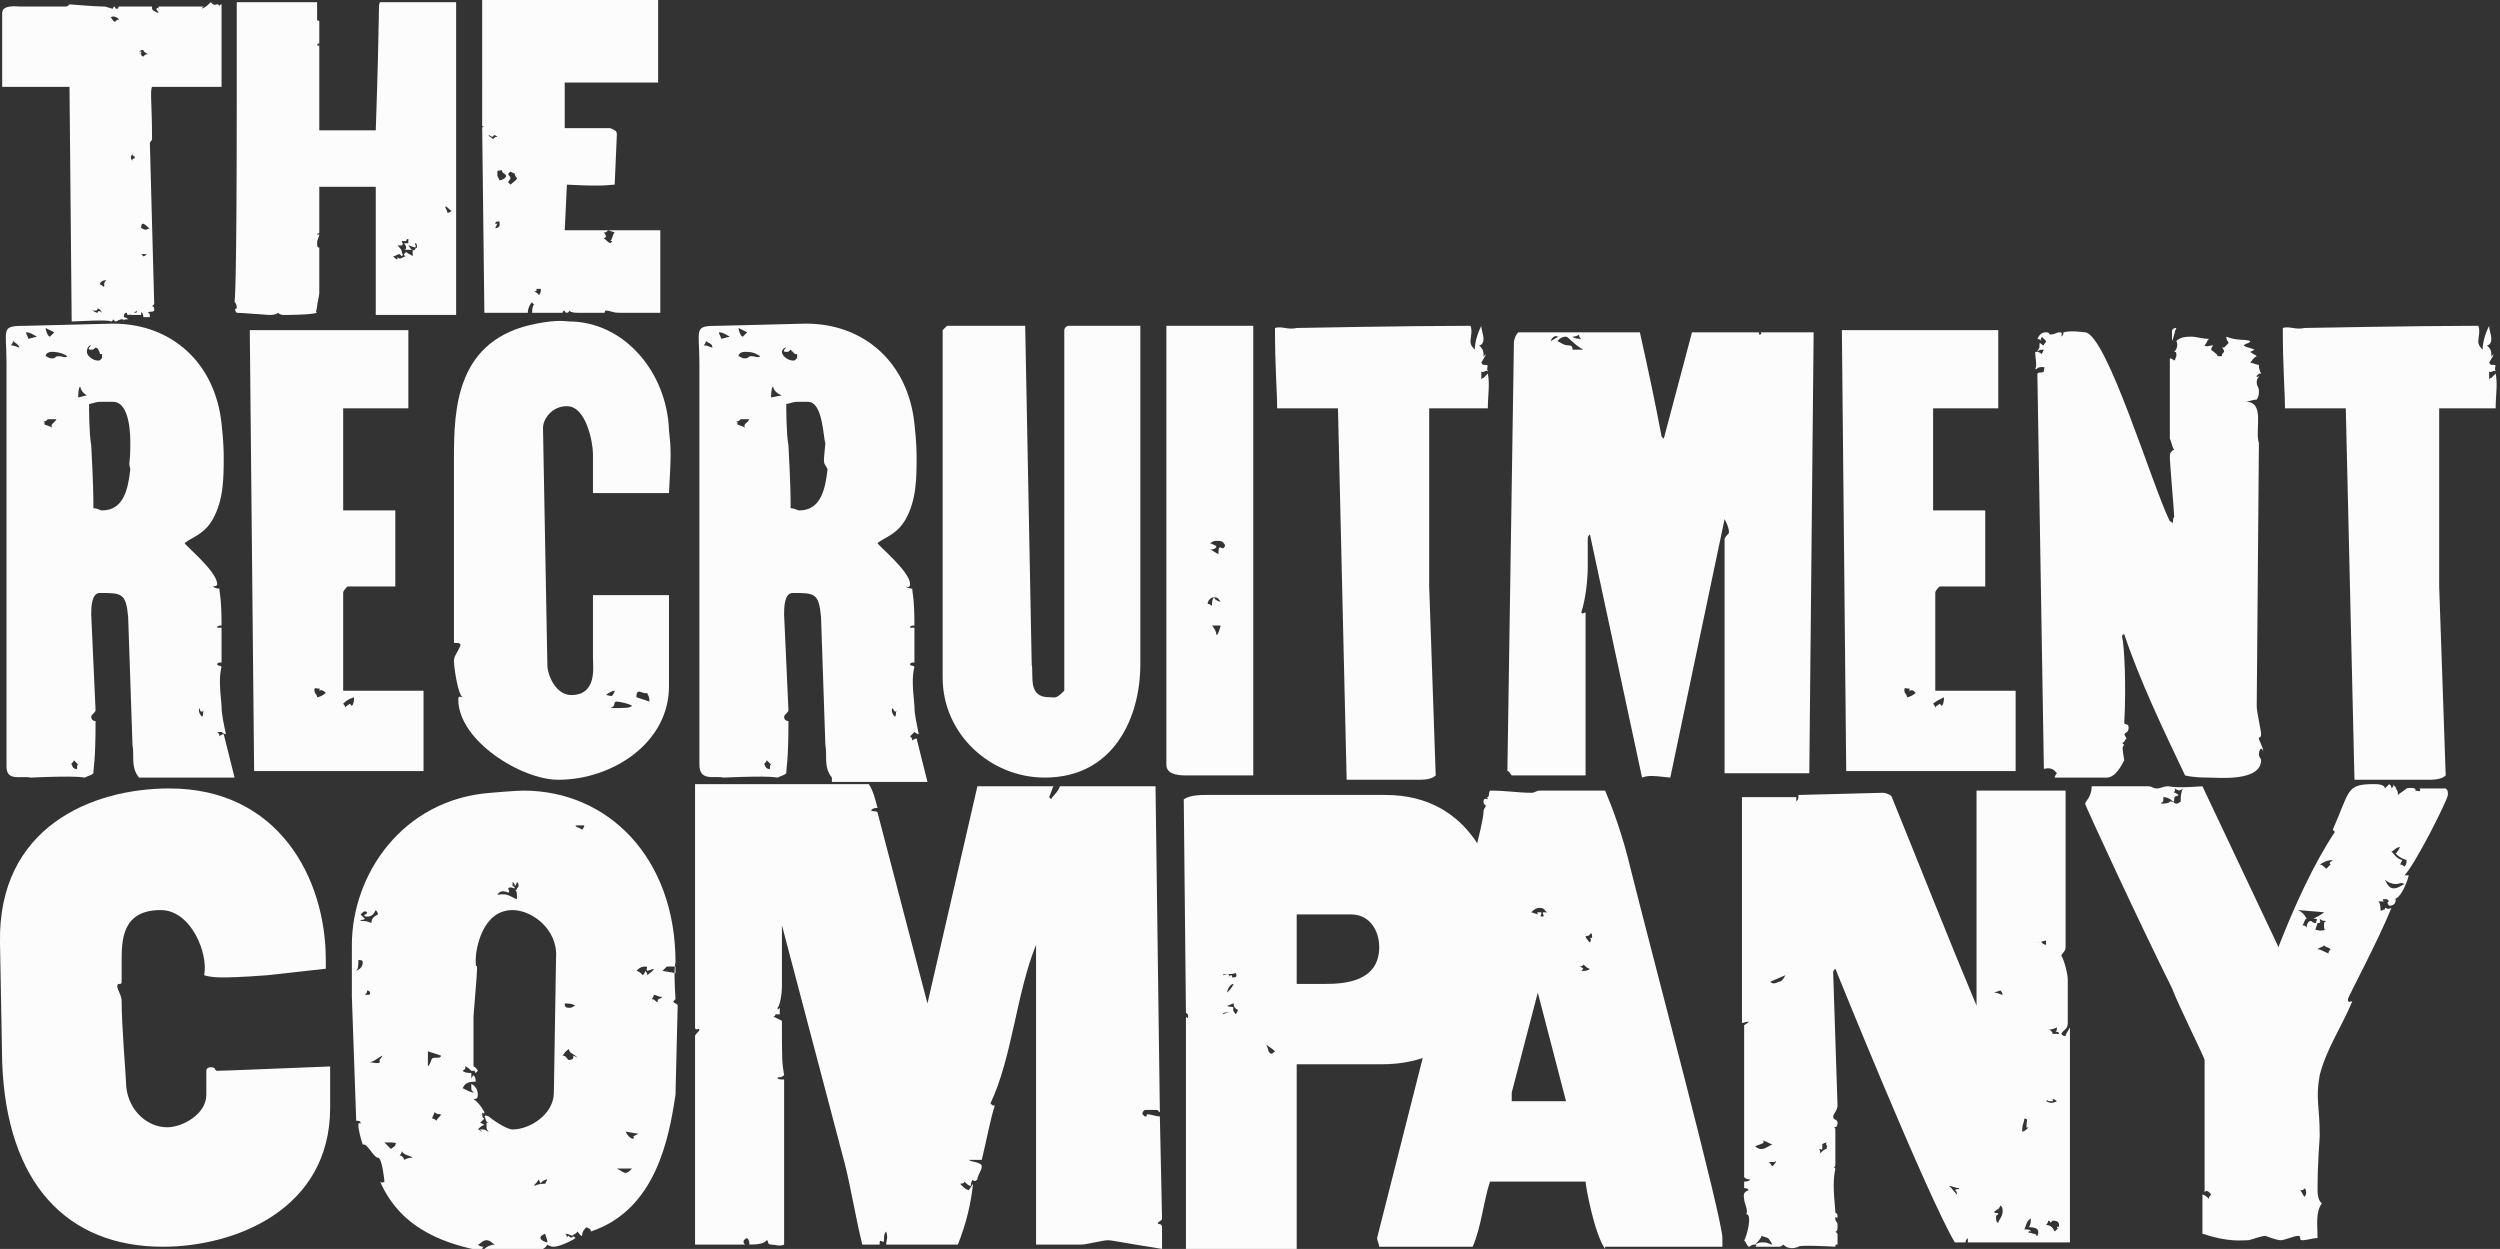
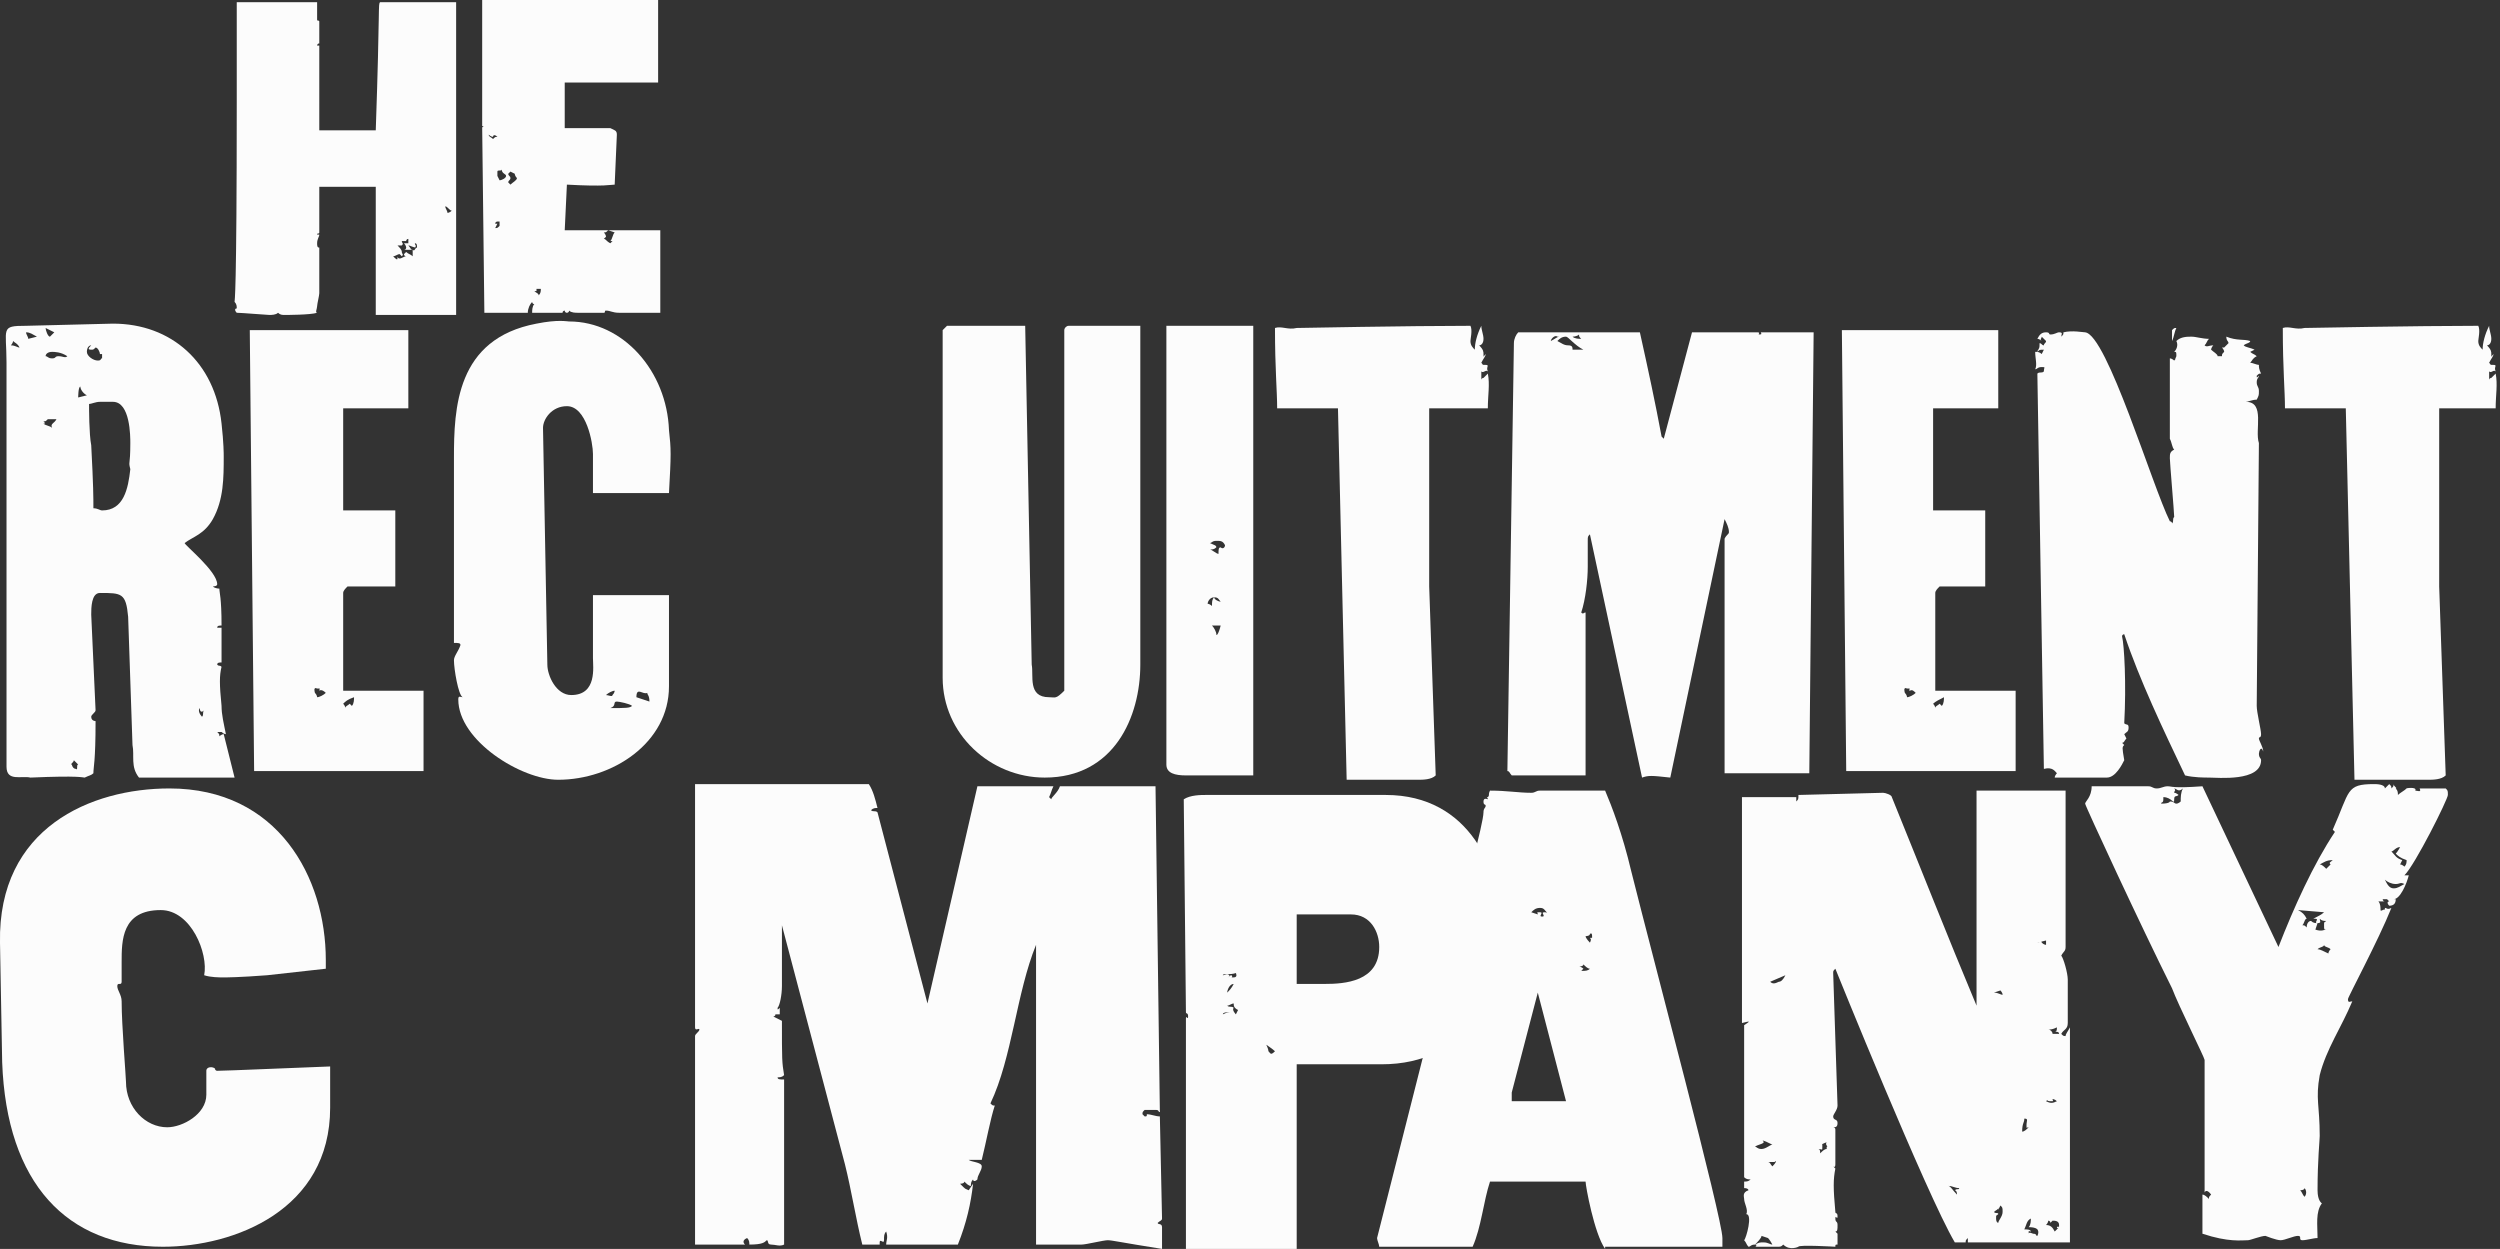
<svg xmlns="http://www.w3.org/2000/svg" version="1.1" id="Layer_1" x="0px" y="0px" viewBox="0 0 115.1 57.5" style="enable-background:new 0 0 115.1 57.5;" xml:space="preserve">
  <rect x="0" y="0" width="115.1" height="57.5" fill="#333333" stroke="none" />
  <style type="text/css">
	.st0{fill:#FCFCFC;}
</style>
  <g>
-     <path class="st0" d="M7,4c-0.1,0.2,0,0.8,0,2.4c0,0.1-0.1,0.1-0.1,0.2L7.1,14l-0.1,0.1c0.1,0,0.1,0.1,0.1,0.2   c-0.1,0.1-0.2,0-0.3,0.1c0.1,0,0.1,0.1,0.1,0.2H6.6c0-0.3-0.2-0.2-0.3-0.3c-0.1,0.1-0.3,0.2-0.4,0.2s0-0.1-0.1-0.1   c0,0-0.1,0-0.1,0.2c0,0,0.1,0,0.2,0.1c-0.3,0-0.2,0.1-0.2,0.1c-0.1,0,0.1-0.1-0.1-0.1c-0.1,0-0.2,0.1-0.3,0.1l-0.1-0.1   c0,0.1-0.1,0.1-0.1,0.1c-0.1-0.1-1.6,0-1.8,0L3.2,4H0.1V0.6c0-0.4,0.7-0.3,0.8-0.3H3c0.1,0,0.1,0,0.2-0.1c1.2,0.1,1.5,0.1,1.6,0.1   c0.1,0,0.3,0.1,0.4,0.1c0-0.1,0.1-0.1,0.1-0.1c0,0.1,0,0.1,0.1,0.1s0-0.1,0.1-0.1H7c0,0,0,0.1,0,0.1c0,0.1,0.3,0.2,0.3,0.2   c0-0.1-0.1-0.1-0.1-0.2c0.1-0.1,0.1,0,0.1,0.1c0,0,0-0.1,0-0.2c0.2,0,1.9,0,2.1,0C9.3,0.3,9.4,0.2,9.3,0.4c0.2-0.1,0.2-0.1,0.4-0.3   C9.9,0.3,9.9,0.2,10,0.2c0.1,0,0.1,0.1,0.1,0.1c0-0.1,0.1-0.1,0.1-0.1V4H7z M4.5,14.2c0,0,0,0.1-0.1,0.1c-0.1,0-0.2,0-0.2,0   c0.1,0,0.2,0.1,0.3,0.1c0-0.1,0.1-0.1,0.2,0C4.6,14.2,4.5,14.2,4.5,14.2z M4.6,13.1c0.1,0,0.1,0.1,0.2,0.1c0-0.1,0,0,0-0.1   s0-0.1,0.1-0.2C4.7,12.9,4.6,13,4.6,13.1z M5.1,0.8c0.1,0.1,0.1,0.2,0.2,0.2c0.1-0.1,0.1-0.1,0.2-0.1C5.4,0.8,5.2,0.7,5.1,0.8z    M6.2,7.2c-0.1,0-0.1-0.1-0.1-0.1C6,7.2,6,7.3,6.1,7.4c0-0.1,0-0.1,0.1-0.1V7.2z M6,14.5c0,0,0,0,0.1-0.1c0,0,0.1,0,0.1,0   c0.1,0,0.1,0,0.1-0.1c0,0,0.2-0.2,0.2,0.2C6.4,14.5,6.2,14.5,6,14.5z M6.5,2.5C6.4,2.5,6.4,2.5,6.5,2.5C6.4,2.4,6.4,2.5,6.5,2.5z    M6.6,2.3c-0.1,0-0.1,0-0.2,0.1c0.1,0,0.1-0.1,0.1,0c0,0.1,0,0.1,0,0.1c0,0,0,0.1,0.1,0.1c0.1-0.1,0.1-0.1,0.2-0.1   C6.7,2.4,6.6,2.4,6.6,2.3z M6.6,10.3c-0.1,0-0.1,0.1-0.1,0.2c0.2,0.1,0.2,0.1,0.4,0C6.8,10.5,6.8,10.4,6.6,10.3z M6.5,11.7l0.1,0.1   c0.1,0,0.1-0.1,0.2-0.1L6.5,11.7z" />
    <path class="st0" d="M17.3,14.5V8.6h-2.6v2.1c0,0.1-0.1,0-0.1,0.1c0,0,0,0,0.1,0c0,0.1-0.1,0.2-0.1,0.4c0,0.1,0,0.2,0.1,0.2v2.1   c0,0.1-0.1,0.5-0.1,0.6c0,0.1-0.1,0.3,0,0.3c-0.3,0.1-1.4,0.1-1.5,0.1c-0.1,0-0.2,0-0.3-0.1c-0.1,0.1-0.3,0.1-0.4,0.1   s-1.3-0.1-1.5-0.1c-0.1-0.1-0.1-0.2,0-0.2c0-0.1,0-0.2-0.1-0.3c0-0.1,0.1-0.1,0.1-9.2c0,0,0-4.6,0-4.6h3.7v0.8c0,0.1,0.1,0,0.1,0.1   v1c-0.1,0-0.1,0.1-0.1,0.1c0.1,0,0.1,0,0.1,0V6h2.6c0.2-5.8,0.1-5.8,0.2-5.9H21v14.4H17.3z M19.2,11.4c0-0.1,0-0.2-0.1-0.2   c0,0.1,0.1,0.1,0,0.2C19.1,11.4,19.2,11.4,19.2,11.4c-0.2,0-0.3-0.1-0.4-0.1c0.1,0.1,0.1,0.2,0.2,0.2c-0.1,0-0.3,0-0.4,0   c0.1,0,0.1-0.1,0.1-0.1s0-0.1-0.1-0.2c0.1,0,0.2,0,0.2,0V11c-0.1,0-0.1,0.1-0.1,0.1c0,0-0.2,0-0.2,0c0,0.1,0.1,0.1,0,0.2h-0.2   c0.1,0.1,0.2,0.2,0.2,0.3s0.1,0.1,0,0.2l-0.1-0.1c-0.1,0-0.2,0.1-0.3,0.1c0.1,0.1,0.2,0.2,0.2,0.1c0-0.1,0-0.1,0-0.1   c0,0,0,0.1,0.1,0.1s0.2-0.1,0.3-0.1c0,0-0.1,0-0.1-0.1l0.1-0.1c0.1,0.1,0.2,0.1,0.3,0.2c0-0.1,0-0.3,0-0.3c0.1,0.1,0.1-0.1,0.2-0.1   C19.3,11.4,19.2,11.5,19.2,11.4z M20.8,9.7c-0.1,0-0.2-0.2-0.3-0.2c0,0.1,0.1,0.2,0.1,0.3C20.7,9.8,20.8,9.7,20.8,9.7z" />
    <path class="st0" d="M28.5,14.4c-0.3,0-0.4-0.1-0.6-0.1c-0.1,0,0,0.1-0.1,0.1h-1.2c-0.1,0-0.3,0-0.4-0.1c0,0.1-0.1,0.1-0.1,0.1   c-0.1,0-0.1-0.1-0.1-0.1c0,0-0.1,0-0.1,0.1h-1.4c0-0.1,0-0.3,0.1-0.4c-0.1,0-0.1-0.1-0.1-0.1c-0.1,0.1-0.2,0.3-0.2,0.5h-2l-0.1-8.5   c0-0.1,0.1-0.1,0.1-0.1c0,0-0.1,0-0.1,0V0h8.1v3.8h-4.3v2.1h2.1C28.3,6,28.4,6,28.4,6.2l-0.1,2.3c-0.2,0-0.4,0.1-2.2,0   c0,0.1-0.1,2-0.1,2.1h4.4v3.8H28.5z M22.7,6.3c0,0-0.1,0-0.2-0.1c0,0.1,0.1,0.1,0.2,0.2c0.1-0.1,0.1-0.1,0.2-0.1   C22.8,6.2,22.7,6.2,22.7,6.3z M22.9,10.2c0,0-0.1,0-0.1,0.1c0,0,0.1,0,0.1,0l-0.1,0.2c0.1,0,0.1,0,0.2-0.1V10.2z M23.1,7.8   c0,0.1-0.2,0-0.2,0.1l0,0.2L23,8.3c0.1,0,0.3-0.1,0.3-0.2C23.3,8,23.1,8,23.1,7.8z M23.7,8l-0.2-0.1c0,0-0.1,0.1-0.1,0.1   c0,0.1,0.1,0.1,0.1,0.2c0,0.1-0.1,0.1-0.1,0.2l0.1,0.1c0.1-0.1,0.3-0.2,0.3-0.3C23.7,8.1,23.7,8,23.7,8z M24.7,13.4l-0.1,0   c0.1,0.1,0.2,0.1,0.2,0.2c0.1-0.1,0.1-0.2,0.1-0.3H24.7z M28,10.6c-0.1,0.1-0.1,0.1-0.2,0.1c0.1,0.1,0.1,0.2,0.1,0.2l-0.1,0.1   c0.1,0,0.1,0.1,0.3,0.2c0,0,0.1-0.1,0.1-0.1c-0.1,0-0.1,0-0.1,0c0.1-0.1,0.1-0.3,0.2-0.4L28,10.6z" />
    <path class="st0" d="M6.4,35.8c-0.4-0.5-0.2-1-0.3-1.5l-0.2-5.9c-0.1-1.1-0.3-1.1-1.3-1.1c-0.4,0-0.4,0.7-0.4,1l0.2,4.4   c0,0.1-0.2,0.2-0.2,0.3c0,0.2,0.2,0.2,0.2,0.2c0,1.9-0.1,2.1-0.1,2.4c-0.1,0.1-0.2,0.1-0.4,0.2c-0.1,0-0.2-0.1-2.5,0   C1,35.7,0.3,36,0.3,35.3V16.7C0.3,15.1,0,15,1.2,15l4-0.1c2.7,0,4.7,1.8,5,4.6c0.1,0.9,0.1,1.4,0.1,1.5c0,1,0,2-0.5,2.9   c-0.4,0.7-0.9,0.8-1.3,1.1c0,0.1,1.5,1.3,1.5,1.9C10,27,9.8,27,9.8,27c0.1,0.1,0.3,0.1,0.3,0.1c0,0.2,0.1,0.4,0.1,1.7   c-0.1,0-0.2,0-0.2,0.1c0.1,0,0.1,0,0.2,0v1.6c-0.1,0-0.2,0-0.2,0.1c0.1,0.1,0.1,0,0.2,0.1c-0.1,0.4-0.1,0.8,0,1.8   c0,0.4,0.1,0.8,0.2,1.3c0,0-0.1,0-0.2-0.1L10,33.7c0.1,0.1,0.1,0.1,0.1,0.2c0,0,0.1-0.1,0.2-0.1l0.5,2H6.4z M0.6,15.7   c0,0.1-0.1,0.2-0.1,0.2c0.2,0,0.3,0.1,0.4,0.1C0.8,15.8,0.7,15.8,0.6,15.7z M1.2,15.3c0,0.1,0.1,0.2,0.1,0.3l0.4-0.1   C1.5,15.4,1.4,15.3,1.2,15.3z M2.2,19.3c-0.1,0.1-0.1,0.1-0.2,0.1c0.1,0.1,0.1,0.1,0,0.1c0.1,0.1,0.3,0.1,0.4,0.2   c-0.1-0.2,0.1-0.2,0.2-0.4H2.2z M2.4,16.2c-0.2,0-0.3,0.1-0.3,0.2c0.1,0,0.1,0.1,0.3,0.1c0.2,0,0.1-0.1,0.3-0.1   c0.2,0,0.3,0.1,0.4,0C2.8,16.2,2.5,16.2,2.4,16.2z M2.1,15.1c0,0.1,0.1,0.4,0.2,0.4l0.2-0.2L2.1,15.1z M3.6,35.2   c-0.1-0.1-0.1-0.1-0.2-0.2c0,0.1-0.2,0.2-0.1,0.2c0-0.1,0,0.2,0.2,0.2C3.6,35.5,3.5,35.2,3.6,35.2z M3.7,17.8   c-0.1,0-0.1,0.5-0.1,0.5L4,18.2C3.8,18.1,3.7,17.9,3.7,17.8z M4.6,16.3C4.6,16.2,4.5,16,4.4,16c-0.1,0.1-0.1,0.1-0.2,0.1   c-0.2,0-0.1-0.1,0-0.2C4.1,15.9,4,16,4,16.2c0,0.2,0.3,0.4,0.5,0.4c0.2,0,0.1-0.1,0.2-0.1V16.3z M6,20.4C6,20.1,6,18.5,5.2,18.5   H4.6c-0.2,0-0.4,0.1-0.5,0.1c0,0.2,0,1.4,0.1,1.9c0.1,1.9,0.1,2.4,0.1,2.9c0.2,0,0.3,0.1,0.4,0.1c1,0,1.2-1,1.3-1.9   C5.9,21.2,6,21.5,6,20.4z M9.2,32.6c-0.1,0.1,0,0.3,0.1,0.4c0.1-0.1,0-0.2,0.1-0.3C9.3,32.8,9.2,32.8,9.2,32.6z" />
    <path class="st0" d="M11.7,35.5l-0.2-20.3h7.3v3.6h-3v4.7h2.4V27H16c-0.1,0.1-0.2,0.2-0.2,0.3v4.5h3.7v3.7H11.7z M14.7,31.8   c0-0.1,0.1-0.1-0.1-0.1c-0.2-0.1-0.1,0.2-0.1,0.2c0.1,0.1,0.1,0.2,0.1,0.2c0.1,0,0.3-0.1,0.4-0.2C14.8,31.7,14.7,31.8,14.7,31.8z    M15.8,32.4c0.1,0.1,0.1,0.2,0.1,0.2c0-0.1,0.1-0.1,0.2-0.2c0.1,0.1,0.1,0.1,0.1,0.1c0.1-0.1,0.1-0.3,0.1-0.4   C16,32.2,15.9,32.3,15.8,32.4z" />
    <path class="st0" d="M27.3,22.7v-1.8c0-0.5-0.3-2.2-1.2-2.2c-0.7,0-1.1,0.6-1.1,1l0.2,10.9c0,0.5,0.4,1.4,1.1,1.4   c1.2,0,1-1.3,1-1.7v-2.9h3.5v4.2c0,2.6-2.6,4.3-5.1,4.3c-1.7,0-4.6-1.8-4.6-3.7c0-0.2,0.1-0.1,0.2-0.1c-0.2-0.1-0.4-1.3-0.4-1.7   c0-0.2,0.2-0.4,0.3-0.7c0-0.1-0.1-0.1-0.3-0.1l0-8.5c0-2.3,0.1-5.5,3.8-6.2c1-0.2,1.4-0.1,1.5-0.1c2.5,0,4.5,2.3,4.6,5   c0.1,0.9,0.1,1.1,0,2.9H27.3z M27.9,32c0.1,0,0.3,0.1,0.3,0c0.1-0.1,0.1-0.2,0.1-0.2C28.2,31.8,28,31.9,27.9,32z M28.4,32.3   c-0.2,0,0,0.2-0.3,0.3c0.7,0,0.9,0,1-0.1C29,32.4,28.5,32.3,28.4,32.3z M29.8,31.9c-0.2,0.1-0.5-0.3-0.5,0.2l0.6,0.2   C29.9,32,29.8,32,29.8,31.9z" />
-     <path class="st0" d="M38.3,35.8c-0.4-0.5-0.2-1-0.3-1.5l-0.2-5.9c-0.1-1.1-0.3-1.1-1.3-1.1c-0.4,0-0.4,0.7-0.4,1l0.2,4.4   c0,0.1-0.2,0.2-0.2,0.3c0,0.2,0.2,0.2,0.2,0.2c0,1.9-0.1,2.1-0.1,2.4c-0.1,0.1-0.2,0.1-0.4,0.2c-0.1,0-0.2-0.1-2.5,0   c-0.4-0.1-1.1,0.2-1.1-0.6V16.7c0-1.6-0.3-1.7,0.9-1.7l4-0.1c2.7,0,4.7,1.8,5,4.6c0.1,0.9,0.1,1.4,0.1,1.5c0,1,0,2-0.5,2.9   c-0.4,0.7-0.9,0.8-1.3,1.1c0,0.1,1.5,1.3,1.5,1.9c0,0.2-0.2,0.1-0.2,0.1c0.1,0.1,0.3,0.1,0.3,0.1c0,0.2,0.1,0.4,0.1,1.7   c-0.1,0-0.2,0-0.2,0.1c0.1,0,0.1,0,0.2,0v1.6c-0.1,0-0.2,0-0.2,0.1c0.1,0.1,0.1,0,0.2,0.1c-0.1,0.4-0.1,0.8,0,1.8   c0,0.4,0.1,0.8,0.2,1.3c0,0-0.1,0-0.2-0.1l-0.2,0.2c0.1,0.1,0.1,0.1,0.1,0.2c0,0,0.1-0.1,0.2-0.1l0.5,2H38.3z M32.5,15.7   c0,0.1-0.1,0.2-0.1,0.2c0.2,0,0.3,0.1,0.4,0.1C32.8,15.8,32.6,15.8,32.5,15.7z M33.1,15.3c0,0.1,0.1,0.2,0.1,0.3l0.4-0.1   C33.4,15.4,33.3,15.3,33.1,15.3z M34.1,19.3c-0.1,0.1-0.1,0.1-0.2,0.1c0.1,0.1,0.1,0.1,0,0.1c0.1,0.1,0.3,0.1,0.4,0.2   c-0.1-0.2,0.1-0.2,0.2-0.4H34.1z M34.3,16.2c-0.2,0-0.3,0.1-0.3,0.2c0.1,0,0.1,0.1,0.3,0.1c0.2,0,0.1-0.1,0.3-0.1   c0.2,0,0.3,0.1,0.4,0C34.7,16.2,34.5,16.2,34.3,16.2z M34,15.1c0,0.1,0.1,0.4,0.2,0.4l0.2-0.2L34,15.1z M35.5,35.2   c-0.1-0.1-0.1-0.1-0.2-0.2c0,0.1-0.2,0.2-0.1,0.2c0-0.1,0,0.2,0.2,0.2C35.5,35.5,35.4,35.2,35.5,35.2z M35.6,17.8   c-0.1,0-0.1,0.5-0.1,0.5l0.5-0.1C35.7,18.1,35.6,17.9,35.6,17.8z M36.6,16.3c-0.1-0.1-0.2-0.2-0.2-0.2c-0.1,0.1-0.1,0.1-0.2,0.1   c-0.2,0-0.1-0.1,0-0.2c-0.1,0-0.2,0.1-0.2,0.2c0,0.2,0.3,0.4,0.5,0.4c0.2,0,0.1-0.1,0.2-0.1V16.3z M38,20.4   c-0.1-0.2-0.1-1.9-0.8-1.9h-0.5c-0.2,0-0.4,0.1-0.5,0.1c0,0.2,0,1.4,0.1,1.9c0.1,1.9,0.1,2.4,0.1,2.9c0.2,0,0.3,0.1,0.4,0.1   c1,0,1.2-1,1.3-1.9C37.9,21.2,37.9,21.5,38,20.4z M41.1,32.6c-0.1,0.1,0,0.3,0.1,0.4c0.1-0.1,0-0.2,0.1-0.3   C41.2,32.8,41.2,32.8,41.1,32.6z" />
    <path class="st0" d="M48.1,35.8c-2.5,0-4.7-2-4.7-4.6v-16l0.2-0.2h3.6l0.3,15.6c0.1,0.5-0.2,1.5,0.8,1.5c0.3,0,0.3,0.1,0.7-0.3   V15.2c0-0.1,0.1-0.2,0.2-0.2h3.3v15.6C52.5,33,51.3,35.8,48.1,35.8z" />
    <path class="st0" d="M54.6,35.7c-0.5,0-0.9-0.1-0.9-0.5V15h4v20.7H54.6z M55.9,27.5c-0.2,0-0.3,0.2-0.3,0.3c0.1,0,0.2,0.1,0.2,0.1   C55.8,27.7,55.8,27.6,55.9,27.5c0,0.1,0.2,0.2,0.3,0.2C56.1,27.6,56.1,27.5,55.9,27.5z M56,24.9c-0.2,0-0.2,0.1-0.3,0.1   c0.2,0.1,0.3,0.1,0.3,0.2c-0.1,0.1-0.2,0.1-0.3,0.1c0.1,0,0.3,0.2,0.4,0.2c0-0.2,0-0.3,0.1-0.3c0.1,0.1,0.2,0,0.2-0.1   C56.3,24.9,56.2,24.9,56,24.9z M55.8,28.8c0.1,0.1,0.2,0.3,0.2,0.4c0,0.1,0.1,0,0.2-0.4H55.8z" />
    <path class="st0" d="M65.8,18.7V27l0.3,8.7c-0.2,0.2-0.6,0.2-0.8,0.2H62l-0.4-17.1h-2.8c0-0.8-0.1-1.8-0.1-3.7c0.3-0.1,0.6,0.1,1,0   c0,0,5.2-0.1,8-0.1c0.1,0.2,0,0.6,0,0.7c0,0.2,0.1,0.3,0.2,0.4c0-0.3,0.1-0.7,0.3-1.1c0,0.2,0.1,0.4,0.1,0.6s-0.1,0.3-0.2,0.3   c0.2,0.2,0.2,0.3,0.2,0.4c0,0.2,0,0.1,0.1,0c0,0.1-0.1,0.2-0.2,0.4c0.1,0.1,0,0.1,0.2,0.1c0.2,0,0,0.1,0.1,0.3   c-0.1-0.1-0.2,0.1-0.3,0v0.4c0-0.1,0.1-0.1,0.1-0.1l0.2-0.2c0.1,0.5,0,1,0,1.6H65.8z" />
    <path class="st0" d="M83.3,35.6h-3.9V24.8c0.1-0.2,0.2-0.2,0.2-0.3c0-0.2-0.1-0.4-0.2-0.6l-2.5,11.9c-0.9-0.1-1-0.1-1.3,0   l-2.4-11.2c-0.1,0.1-0.1,0.1-0.1,0.3v1.2c0,0.6-0.1,1.5-0.3,2.1c0.1,0.1,0.1,0,0.2,0v7.5h-3.4c-0.1-0.1-0.1-0.2-0.2-0.2l0.3-19.7   c0-0.2,0.1-0.4,0.2-0.5h5.6c0.4,1.8,0.7,3.2,1,4.8l0.1,0.1l1.3-4.9h3c0.2,0,0,0.1,0.1,0.1c0.2,0,0-0.1,0.1-0.1h2.4L83.3,35.6z    M71.8,15.5c0,0-0.1,0-0.1,0c-0.1-0.1-0.3,0.1-0.3,0.2C71.6,15.6,71.7,15.5,71.8,15.5z M72.1,15.5c-0.2,0-0.3,0.1-0.4,0.2   c0.2,0.1,0.3,0.2,0.5,0.2c0.2,0,0.2,0.1,0.2,0.2h0.5C72.5,15.9,72.2,15.5,72.1,15.5z M72.7,15.4c-0.1,0.1-0.3,0.1-0.3,0.1v0   c0.1,0.1,0.3,0.1,0.4,0.1C72.7,15.5,72.7,15.5,72.7,15.4z" />
    <path class="st0" d="M85,35.5l-0.2-20.3H92v3.6h-3v4.7h2.4V27h-2.1c-0.1,0.1-0.2,0.2-0.2,0.3v4.5h3.7v3.7H85z M87.9,31.8   c0-0.1,0.1-0.1-0.1-0.1c-0.2-0.1-0.1,0.2-0.1,0.2c0.1,0.1,0.1,0.2,0.1,0.2c0.1,0,0.3-0.1,0.4-0.2C88,31.7,88,31.8,87.9,31.8z    M89,32.4c0.1,0.1,0.1,0.2,0.1,0.2c0-0.1,0.1-0.1,0.2-0.2c0.1,0.1,0.1,0.1,0.1,0.1c0.1-0.1,0.1-0.3,0.1-0.4   C89.3,32.2,89.1,32.3,89,32.4z" />
    <path class="st0" d="M104,34.7c0,0.2,0.1,0.2,0.1,0.3c0,1-2,0.8-2.4,0.8c-0.2,0-0.7,0-1.1-0.1c-1-2.1-2.1-4.4-2.8-6.5   c0,0-0.1,0-0.1,0.1c0.1,0.4,0.2,2.2,0.1,4c0.1,0.1,0.2,0,0.2,0.2c0,0.2-0.1,0.2-0.2,0.3l0.1,0.2c-0.1,0.1-0.1,0.2-0.2,0.2l0.1,0.1   c-0.1,0.1-0.1,0.1,0,0.7c-0.1,0.2-0.4,0.8-0.8,0.8l-2.4,0c0-0.1,0.1-0.2,0.1-0.2c-0.1-0.1-0.2-0.3-0.6-0.2l-0.3-18.2   c0.1-0.1,0.2,0,0.3-0.1c0-0.2,0.1-0.2-0.1-0.2c-0.2,0-0.2,0.1-0.3,0.1c0.1-0.2,0-0.5,0-0.8c0.1,0,0.2,0,0.3,0.1l0.1-0.2   c-0.2,0-0.2,0-0.3,0.1c0-0.1,0.1-0.1,0.1-0.3v-0.1c0.1,0,0.1,0.1,0.2,0.1c0-0.1,0.1-0.1,0.1-0.2l-0.2-0.2c0,0.1-0.1,0.1,0,0.2   c0,0-0.1-0.1-0.2-0.1c0.1-0.2,0.2-0.3,0.4-0.3c0.2,0,0.1,0.1,0.2,0.1c0.2,0,0.3-0.1,0.4-0.1c0.2,0,0.1,0.1,0.1,0.2   c0.1-0.1,0.1-0.1,0.1-0.2c0.4-0.1,0.9,0,1,0c1,0.1,3.1,7.1,3.9,8.7c0,0,0.1,0,0.1,0.1c0.1-0.1,0-0.2,0.1-0.3c0-0.2-0.2-2.5-0.2-2.7   c0-0.2,0-0.3,0.2-0.4c-0.1-0.1-0.1-0.3-0.2-0.5v-3.7c0.1,0,0.2,0.1,0.2,0.1c0.1-0.1,0,0,0.1-0.2c0-0.2,0-0.2-0.1-0.2   c0.1-0.1,0.2-0.3,0.1-0.5c0.2-0.2,0.5-0.2,0.7-0.2c0.2,0,0.5,0.1,0.8,0.1c-0.1,0.1-0.1,0.2-0.2,0.3c0.1,0.1,0.2,0,0.4,0   c-0.1,0.1-0.1,0.2-0.1,0.2c0.1,0.1,0.3,0.2,0.3,0.3l0.2,0c0-0.1,0-0.1,0.1-0.2c0-0.1-0.1-0.2-0.1-0.2c0,0,0.1,0,0.1,0l0.2-0.2   c0-0.1-0.1-0.1-0.1-0.3c0.5,0.2,0.8,0.1,1.1,0.2c0,0.1-0.2,0.1-0.3,0.2c0.1,0.1,0.3,0.1,0.5,0.2l-0.2,0.1c0.1,0.1,0.2,0.1,0.3,0.2   c-0.2,0.1-0.2,0.2-0.3,0.3c0.1,0,0.3,0.1,0.4,0.1c0,0.1,0,0.2,0.1,0.4c-0.1,0-0.1,0-0.2,0.1c0,0.1,0,0.1,0.1,0   c0,0.1-0.1,0.1-0.1,0.3c0,0.2,0.1,0.2,0.1,0.4c0,0.2,0,0.2-0.1,0.4c-0.2,0-0.4,0.1-0.5,0.1c0.9,0,0.4,1.3,0.6,1.9l-0.1,12.1   c0,0.3,0.2,1.1,0.2,1.3c0,0.2-0.1,0.1-0.1,0.2c0,0.1,0.2,0.4,0.2,0.6C104.1,34.3,104,34.6,104,34.7z M94.1,15.8L94.1,15.8   C94.1,15.7,94.1,15.7,94.1,15.8z M100,15.7l0-0.5c0.1-0.1,0.1-0.1,0.2-0.1C100.1,15.3,100.1,15.5,100,15.7z" />
    <path class="st0" d="M112.3,18.7V27l0.3,8.7c-0.2,0.2-0.6,0.2-0.8,0.2h-3.4l-0.4-17.1h-2.8c0-0.8-0.1-1.8-0.1-3.7   c0.3-0.1,0.6,0.1,1,0c0,0,5.2-0.1,8-0.1c0.1,0.2,0,0.6,0,0.7c0,0.2,0.1,0.3,0.2,0.4c0-0.3,0.1-0.7,0.3-1.1c0,0.2,0.1,0.4,0.1,0.6   s-0.1,0.3-0.2,0.3c0.2,0.2,0.2,0.3,0.2,0.4c0,0.2,0,0.1,0.1,0c0,0.1-0.1,0.2-0.2,0.4c0.1,0.1,0,0.1,0.2,0.1c0.2,0,0,0.1,0.1,0.3   c-0.1-0.1-0.2,0.1-0.3,0v0.4c0-0.1,0.1-0.1,0.1-0.1l0.2-0.2c0.1,0.5,0,1,0,1.6H112.3z" />
    <path class="st0" d="M7.5,57.4c-4.4,0-7.2-2.9-7.4-8.5L0,43.4c-0.1-5.3,4.2-7.1,7.8-7.1c5,0,7.2,4.1,7.2,7.9v0.4   c-0.9,0.1-1.8,0.2-2.7,0.3c-1.3,0.1-1.9,0.1-2,0.1c-0.2,0-0.6,0-0.9-0.1c0.2-1-0.6-3-2-3c-1.8,0-1.8,1.4-1.8,2.4v0.9   c0,0.2-0.2,0-0.2,0.2c0,0.2,0.2,0.4,0.2,0.7c0,1.1,0.2,3.5,0.2,3.7c0,1.2,0.9,2.1,1.9,2.1c0.7,0,1.8-0.6,1.8-1.5v-1.1   c0-0.2,0.3-0.2,0.4-0.1c0,0.1,0.1,0.1,0.1,0.1c0.1,0,0.3,0,5.2-0.2v1.9C15.2,55.7,10.8,57.4,7.5,57.4z" />
-     <path class="st0" d="M31.1,50.4c-0.3,2-0.9,5.3-3.9,6.3c0-0.1,0-0.1-0.2-0.2c-0.1,0.1-0.2,0.2-0.2,0.4c-0.1,0-0.2-0.2-0.2-0.2   c-0.1,0.1-0.1,0.1-0.3,0.2c0.1,0,0.2,0.1,0.2,0.1c-0.3,0.2-0.8,0.4-1,0.4c-0.2,0-0.3-0.1-0.3-0.1c-0.2,0.4-0.9,0.3-1.3,0.3   c-0.2,0-1.4,0-1.6-0.1c0.1-0.1,0.3-0.2,0.5-0.2c-0.1,0-0.2-0.2-0.4-0.2c-0.2,0-0.3,0.2-0.4,0.2c0.1,0.1,0.2,0.1,0.3,0.1   c-0.1,0-0.1,0.1-0.1,0.2c-1.5-0.3-3.7-0.9-4.7-3.2c0.1,0.1,0.2,0,0.2,0c0,0-0.1-1.1-0.3-1.1c-0.2,0-0.5-0.7-0.7-0.6   c-0.1-0.3-0.2-0.7-0.2-0.9s0.1,0,0.1-0.1c0-0.1-0.1-0.1-0.2-0.1l-0.2-5.7v-2.4c0-3.2,2.3-6.7,6.4-7c1.2-0.1,1.4-0.1,1.5-0.1   c3.9,0,7,3.1,7,7.9c0,0.1-0.1,0.1,0,1.7C31.1,46,31.1,46,31,46.1c0,0.1,0.2,0.1,0.2,0.2L31.1,50.4z M16.5,44.2c0,0.2,0,0.4-0.1,0.5   c0.2-0.1,0.3-0.2,0.3-0.4C16.7,44.2,16.6,44.2,16.5,44.2z M17.3,41.9c-0.1,0.2-0.2,0.3-0.4,0.3s-0.1-0.1-0.1-0.1   c0.1,0,0.1-0.1,0.1-0.1c-0.1-0.1-0.2,0-0.3,0.1l0.2,0.2c-0.1,0.1-0.2,0-0.2,0.1c0.2,0,0.3,0,0.5,0.1c0-0.2,0.1-0.3,0.3-0.4   C17.4,42,17.3,41.9,17.3,41.9z M17,45.8c0.1-0.1,0-0.2-0.1-0.2c0,0.1,0,0.1-0.1,0.2h0.4L17,45.8z M17,48.9c0.1,0,0.4,0.1,0.5,0   c-0.1-0.1,0.1-0.2,0.1-0.3C17.4,48.7,17.2,48.9,17,48.9z M18,52.6h-0.3l0.3,0.3c0.1-0.1,0.2-0.1,0.2-0.2   C18.3,52.6,18.1,52.6,18,52.6z M18.5,53c0,0.1-0.1,0.2-0.1,0.2c0.1,0,0.2,0.1,0.2,0.2c0.2-0.1,0.3-0.1,0.4-0.1   C18.9,53.2,18.6,53.2,18.5,53z M19.7,48.4c0,0.2,0,0.5,0,0.7c0.2-0.2,0.1-0.4,0.3-0.4c0.2,0,0.3,0,0.3-0.1L19.7,48.4z M20,51.2   c0,0.1-0.1,0.2-0.1,0.3c0.1,0,0.2,0.1,0.2,0.1c0-0.1,0.2-0.2,0.2-0.3C20.2,51.3,20.1,51.3,20,51.2z M23.6,41.9   c-1.4,0-1.7,1.8-1.7,2.3c0,0.9,0.2-1-0.1,2.6c0,0.2,0,2.2,0,2.3c0.1,0,0.2,0.2,0.2,0.2l-0.1,0.1c-0.1-0.1,0-0.1,0-0.1   c0,0-0.1,0-0.2,0c-0.1-0.1-0.2-0.2-0.3-0.2c0.1,0.1-0.1,0.2-0.1,0.2c0.1,0.1,0.3,0.1,0.4,0.1c0,0.1,0,0.2,0,0.3   c0-0.1,0.1-0.2,0.1-0.2c0.1,0.1,0.1,0.2,0.1,0.3c-0.4,0-0.5,0.1-0.6,0.3c0.2,0.1,0.4,0.2,0.5,0.2c0-0.1-0.1,0-0.1-0.2   c0-0.2,0-0.1,0-0.2c0.2,0.1,0.3,0.3,0.3,0.5s-0.1,0.2-0.2,0.2c0.3,0.2,0.5,0.6,0.5,0.6c0,0.2-0.1-0.1-0.1,0.1   c0,0.2,0.1,0.2,0.1,0.2c-0.1,0.1-0.1,0.1-0.2,0.2c0.1,0,0.2,0.1,0.2,0.1c-0.1,0-0.2,0.1-0.3,0.2c0.1,0,0.1,0.1,0.2,0.1   c-0.1-0.1-0.2-0.1,0-0.1c0.2,0,0.2,0.1,0.3,0.1c-0.1-0.1-0.1-0.1-0.1-0.3c0-0.2,0-0.1,0.1-0.1c-0.2-0.1-0.1-0.2-0.2-0.3   c0.1-0.1,0.1,0,0.2,0c0.1,0.1,0.8,0.6,1.1,0.6c0.8,0,1.9-0.7,1.9-1.7l0.1-6.2C25.7,42.8,24.5,41.9,23.6,41.9z M23.7,41   c0.1,0,0.1-0.1,0.1-0.1c0.1-0.1,0.1-0.2,0-0.3c0,0.1-0.1,0.2-0.1,0.2c0-0.1,0-0.1-0.1-0.2v0.2c0.1,0,0.1,0.1,0.1,0.1   c-0.1,0-0.2-0.1-0.3,0c0,0.1,0.1,0.1,0,0.2c-0.2-0.1-0.4-0.1-0.5,0.1c0.5-0.1,0.6,0.1,0.9,0.2C23.8,41.1,23.8,41,23.7,41z    M25.1,54.5l0.1-0.2c-0.1,0-0.3,0.1-0.3,0.2l-0.1-0.2c-0.1,0.2-0.2,0.2-0.2,0.3c0.2-0.1,0.4-0.1,0.5-0.1   C25.3,54.5,25.2,54.6,25.1,54.5z M25.1,56.8c-0.5,0.2,0,0.4,0.1,0.4C25.2,57,25.1,56.9,25.1,56.8z M26.2,48.3   c-0.2,0.1-0.2,0.2-0.3,0.3c0.2,0,0.2,0.2,0.3,0.2c0.2,0,0.2-0.1,0.2-0.2l0.2,0.1C26.4,48.5,26.2,48.5,26.2,48.3z M26,46.2   c0,0.1,0,0.2,0.2,0.2c0.2,0,0.2-0.1,0.3-0.1C26.3,46.2,26.2,46.2,26,46.2z M26,56.8c0.1,0,0.1,0.2,0.1,0.2c0-0.1,0.1-0.1,0.1-0.1   c0,0.1,0.2,0.1,0.2,0C26.3,56.9,26.2,56.8,26,56.8z M26.5,38c0,0.1,0.2,0.1,0.3,0.2c0.1-0.1,0.1-0.2,0.1-0.2H26.5z M28.4,53.8   c0.2,0.1,0.3,0.2,0.4,0.2s0.2-0.1,0.3-0.2H28.4z M28.8,52.1c0.1,0.2,0.3,0.4,0.4,0.3c-0.1-0.1,0-0.1,0.2-0.2L28.8,52.1z M29.8,44.7   c-0.1-0.1,0.1-0.2-0.1-0.2c-0.2,0-0.3,0.1-0.4,0.2c0.1,0,0.2,0.1,0.3,0.2c0.1-0.1,0.1-0.2,0.1-0.2c0.1,0.1,0.1,0.1,0.1,0.2   c0.1-0.1,0.3-0.2,0.3-0.3L29.8,44.7z M30.1,45.8c0,0.1-0.1,0.2-0.1,0.2c0.2,0,0.2,0.2,0.3,0.1c-0.1-0.1,0.1-0.1,0.2-0.2   C30.3,45.9,30.2,45.8,30.1,45.8z M31.1,44.5h-0.4l-0.2,0.2l0.6,0.1V44.5z" />
    <path class="st0" d="M51,57.1c-0.2,0-1,0.2-1.2,0.2h-2.1V43.5c-0.9,2.2-1.1,5.2-2.1,7.3c0.1,0.1,0.1,0.1,0.2,0.1   c-0.2,0.6-0.4,1.7-0.6,2.5c-0.2,0-0.4,0-0.6,0c0.1,0.1,0.6,0.1,0.6,0.3c0,0.2-0.2,0.4-0.2,0.6c-0.1,0.1-0.2,0.1-0.2,0   c-0.1,0.1-0.1,0.2-0.1,0.3c-0.1,0-0.2-0.1-0.3-0.2c0,0.1-0.2,0.1-0.2,0.1c0.3,0.3,0.2,0.2,0.4,0.3l0.2-0.3   c-0.1,0.9-0.3,1.8-0.7,2.8h-3.3c0-0.2,0.1-0.3,0-0.6c-0.1,0.1-0.1,0.2-0.1,0.4s-0.2-0.1-0.2,0.1c0,0.1,0,0.1,0,0.1h-0.8   c-0.3-1.2-0.5-2.5-0.8-3.7l-2.9-11v2.8c0,0.4-0.1,0.9-0.2,1c0,0.1,0,0.1,0.1,0v0.3h-0.2c0,0.1-0.1,0.1-0.1,0.1   C35.8,46.9,36,47,36,47c0,1.8,0,1.9,0.1,2.5c-0.1,0.1-0.2,0.1-0.3,0.1c0,0.1,0.1,0.1,0.3,0.1v7.6c-0.2,0.1-0.4,0-0.6,0   c-0.2,0-0.1-0.2-0.2-0.2c-0.1,0.1-0.2,0.2-0.8,0.2c0-0.1,0-0.2-0.1-0.3c0,0-0.3,0.1-0.1,0.3h-2.3L32,47.7c0-0.1,0.2-0.2,0.2-0.3   S32,47.5,32,47.3V36.1h8c0.2,0.3,0.3,0.7,0.4,1.1c-0.1,0-0.2,0-0.3,0.1c0.1,0.1,0.2,0,0.3,0.1l2.3,8.8l2.3-10h3.5   c-0.1,0.2-0.1,0.3-0.2,0.5c0,0,0,0,0.1,0.1c0-0.1,0.3-0.3,0.4-0.6h4.4l0.2,15c-0.1,0,0-0.1-0.2-0.1h-0.5c-0.1,0.1-0.1,0.1-0.1,0.2   l0.1,0.1c0.1,0,0.1,0,0.1-0.1c0.2,0,0.4,0.1,0.6,0.1l0.1,4.7c0,0.1-0.1,0.1-0.2,0.2c0,0.1,0.2,0,0.2,0.2v1   C51.6,57.2,51.2,57.1,51,57.1z M40.6,57.3C40.6,57.3,40.6,57.2,40.6,57.3L40.6,57.3z" />
    <path class="st0" d="M63.6,49h-3.9v8.5h-5.1V46.9c0-0.2,0.1,0.1,0.1-0.1c0-0.2-0.1-0.1-0.1-0.2l-0.1-9.8c0.3-0.2,0.8-0.2,1-0.2h8.3   c3.9,0,5.3,3.5,5.3,6.1C69,45.8,67.6,49,63.6,49z M56.3,44.9c0.1,0,0.2-0.1,0.3,0c0,0.1-0.1,0.1-0.1,0.1c0.1,0,0.1-0.1,0.2-0.1   c0.1,0.1-0.1,0.1,0.1,0.1s0.1-0.2,0.1-0.2C56.6,44.9,56.3,44.8,56.3,44.9z M56.3,46.7c0.2-0.1,0.3-0.1,0.4-0.1   C56.5,46.6,56.3,46.6,56.3,46.7z M56.5,45.7c0.1-0.1,0.2-0.2,0.3-0.4C56.6,45.3,56.5,45.6,56.5,45.7z M57,46.5   c-0.2-0.1-0.2-0.2-0.2-0.3c-0.1,0-0.2,0.1-0.3,0.1c0.1,0.1,0.2,0,0.3,0.1c-0.1,0.1,0.1,0.3,0.1,0.3L57,46.5z M58.3,48.1   c0,0,0.1,0.2,0.1,0.3c0.1,0.1,0.1,0.2,0.3,0C58.6,48.3,58.3,48.1,58.3,48.1z M62.2,42.1h-2.5v3.2H61c0.9,0,2.5-0.1,2.5-1.7   C63.5,42.9,63.1,42.1,62.2,42.1z" />
    <path class="st0" d="M73.9,57.5c-0.5-0.7-0.9-2.9-0.9-3.1h-4.4c-0.3,0.9-0.4,2.1-0.8,3h-4.3c0-0.1-0.1-0.3-0.1-0.4l3.6-14.2   c-0.1-0.1,0.1-0.2,0-0.3c0.4-1.3,1.3-4.6,1.3-5.1c0-0.2,0.1-0.2,0.1-0.3c0-0.1-0.1,0-0.1-0.2c0-0.2,0.2-0.1,0.2-0.1   c0-0.1-0.1-0.1,0-0.1c0.1-0.1,0-0.1,0.1-0.3c0.8,0,1.3,0.1,1.9,0.1c0.2,0,0.2-0.1,0.4-0.1h3c0.3,0.7,0.8,2,1.2,3.7   c1,4,4.2,16,4.2,16.9v0.4H73.9z M70.8,45.7l-1.2,4.6v0.4h2.5L70.8,45.7z M70.9,41.8c-0.2,0-0.3,0.1-0.4,0.2l0.3,0.1   c0-0.1-0.1-0.1,0.1-0.1s-0.1,0.2,0.1,0.2c0.2,0-0.1-0.2,0.1-0.2c0.2,0,0.2,0.1,0.2,0.1C71.1,41.9,71.1,41.8,70.9,41.8z M72.9,44.4   c0,0.1-0.2,0.1-0.2,0.1c0.1,0,0.2,0.1,0.2,0.1c-0.1,0.1-0.1,0.1-0.1,0.1c0.2,0,0.3,0,0.4-0.1C73.1,44.6,73,44.5,72.9,44.4z    M73.2,43c0,0.1-0.2,0.1-0.2,0.1c0,0.1,0.2,0.3,0.2,0.3c0.1-0.2,0-0.2,0-0.2c0.1-0.1,0.1,0.1,0.1-0.1S73.2,43,73.2,43z" />
    <path class="st0" d="M94.9,47.6c0.1,0.1,0.1,0.1,0.2,0.1c0-0.1,0.1-0.2,0.2-0.4v9.9h-4.7c0-0.1,0-0.1,0-0.2   c-0.1,0.1-0.1,0.1-0.1,0.2H90c-1.3-2.2-5.5-12.6-5.5-12.6c-0.1,0.1-0.1,0.1-0.1,0.2l0.2,6.1c0,0.2-0.2,0.4-0.2,0.5   c0,0.2,0.2,0.1,0.2,0.3c0,0.2-0.1,0.2-0.2,0.2c0,0,0.1,0,0.1,0.1v1.6c0,0.2-0.1,0.1-0.1,0.1c0,0,0.1,0.1,0.1,0.1   c-0.1,0.5-0.1,0.9,0,2c0,0.1,0.1,0,0.1,0.2s-0.1-0.1-0.1,0.1c0,0.2,0.1,0.1,0.1,0.3s0,0.3-0.1,0.3c0,0,0,0,0.1,0.1v0.5   c-0.1,0-0.1,0-0.1,0.1c0,0-1.7-0.1-1.7,0c0,0-0.4,0.2-0.7-0.1c-0.1,0.1-0.1,0.1-0.3,0.1h-0.9c-0.2,0,0.1-0.1-0.1-0.1   c-0.2,0-0.2,0.1-0.3,0.1c-0.1-0.1-0.1-0.2-0.2-0.3c0.1-0.1,0.4-1.2,0.1-1.2c0.1-0.2-0.1-0.5-0.1-0.7c0-0.1-0.1-0.3,0.2-0.4   c0,0,0-0.1-0.2-0.1v-0.3c0.1,0,0.2,0,0.3-0.1c-0.1,0-0.2,0-0.3-0.1v-7c0.3-0.2,0.3-0.2-0.1-0.1V36.7h2.5c0,0.1,0,0.2,0,0.2   c0.1-0.1,0.1-0.1,0.1-0.3l3.9-0.1c0.1,0,0.4,0.1,0.4,0.2c1.3,3.2,2.6,6.5,3.9,9.6v-9.9h4.1v7.2c0,0.2-0.1,0.2-0.2,0.4   c0.1,0.1,0.3,0.8,0.3,1.1v2C95.2,47.4,95,47.4,94.9,47.6z M81.1,52.5c0.1,0,0.1,0.1,0.1,0.1c-0.1,0.1-0.3,0.1-0.4,0.2   c0.1,0,0.1,0.1,0.3,0.1c0.2,0,0.4-0.2,0.5-0.2C81.4,52.6,81.2,52.5,81.1,52.5z M81.4,57l-0.3-0.1c0,0.1-0.2,0.3-0.3,0.4   c0.2-0.1,0.2-0.1,0.4-0.1c0.2,0,0.3,0.1,0.4,0.1C81.5,57.1,81.4,57,81.4,57z M81.4,53.5c0.1,0,0.1,0.1,0.2,0.2   c0.2-0.2,0.2-0.3,0.1-0.2C81.6,53.5,81.4,53.5,81.4,53.5z M81.5,45.2c0.1,0.1,0.2,0.1,0.4,0c0.1,0,0.2-0.1,0.3-0.3L81.5,45.2z    M84.1,52.8c0.1,0-0.1-0.1,0-0.2c-0.1,0-0.2,0.1-0.3,0.1c0.1,0,0.1-0.1,0.1,0.1c0,0.2,0,0.1-0.2,0.1c0.1,0,0.1,0.1,0.1,0.2   c0.1-0.1,0.2-0.2,0.3-0.2C84.1,52.9,84.1,52.8,84.1,52.8z M89.7,54.6c0.1,0,0.2,0.2,0.4,0.4c0-0.2-0.1-0.2-0.1-0.2   c0.1-0.1,0.2,0,0.2-0.1C90,54.7,89.9,54.6,89.7,54.6z M92.1,45.6l-0.3,0.1c0.2,0,0.3,0.1,0.4,0.1C92.2,45.7,92.1,45.6,92.1,45.6z    M92.1,55.5l-0.1,0.2C92,55.7,92,55.6,92,55.6c0,0.1-0.1,0.1-0.2,0.2c0.1,0.1,0.2,0,0.2,0.1c-0.1,0.1-0.1,0-0.1,0.2   c0,0.2,0.1,0.2,0.1,0.2c0-0.1,0.2-0.3,0.2-0.5S92.2,55.6,92.1,55.5z M93.3,51.8c0-0.2,0.1-0.3-0.1-0.3c0,0.2-0.1,0.2-0.1,0.6   c0.1,0,0.2-0.1,0.3-0.2C93.3,51.9,93.3,52,93.3,51.8z M93.8,56.6c-0.1-0.1-0.3-0.1-0.4-0.1c0.1-0.1,0.1-0.3,0.1-0.4   c-0.2,0.1-0.2,0.3-0.3,0.5c0.1,0,0.3,0,0.3,0.1c-0.1,0-0.1-0.1-0.1,0.1c0-0.1,0.2,0,0.2,0c0.2,0,0.1,0.1,0.2,0.1   C93.9,56.7,93.8,56.6,93.8,56.6z M94.2,43.3l-0.4,0.1c0.1,0,0.2-0.1,0.2,0c0.1,0.1,0.2,0.1,0.2,0.1C94.2,43.5,94.2,43.3,94.2,43.3z    M94.5,50.6c0,0.1,0.1,0.1-0.1,0.1c-0.2,0-0.1-0.1-0.2,0c0.2,0.1,0.3,0.1,0.5,0C94.6,50.6,94.5,50.6,94.5,50.6z M94.7,56.5   c0.1-0.1,0.1,0.1,0.1-0.1s-0.2-0.2-0.3-0.2l-0.1,0.1c0-0.1-0.1-0.1-0.1-0.1c0,0.1-0.1,0.2-0.1,0.2c0.2,0,0.3,0.1,0.4,0.3l0.2-0.2   C94.7,56.6,94.7,56.5,94.7,56.5z M94.6,47.5c0.1,0,0.1-0.1,0.1-0.2c-0.2,0.1-0.3,0.1-0.4,0.1c0.1,0,0.2,0.1,0.2,0.2h0.3   C94.8,47.5,94.7,47.5,94.6,47.5z" />
    <path class="st0" d="M110.7,40.3c0.1,0,0.1,0,0.2,0c-0.1,0.4-0.4,1.1-0.7,1.1c0,0,0,0,0.1,0c0,0.2-0.1,0.3-0.3,0.3   c-0.1-0.1-0.1-0.2,0-0.2l-0.1-0.1c0,0-0.2,0-0.2,0c0,0,0,0.1,0.1,0.1c-0.1,0-0.2,0-0.3,0c0.1,0.1,0.1,0.3,0.1,0.4   c0,0.1,0.2-0.1,0.2,0v-0.1c0.1,0,0.1,0.1,0.3,0c-0.6,1.5-2,4.1-2,4.2c0,0.2,0.1,0.1,0.2,0.1c-0.5,1.2-1.2,2.2-1.5,3.4   c-0.2,1.1,0,1.4,0,2.8c0,0.2-0.1,1.1-0.1,2.5c0,0.5,0.2,0.6,0.2,0.6c-0.3,0.4-0.2,1-0.2,1.6c-0.2,0-0.5,0.1-0.7,0.1s0-0.2-0.2-0.2   s-0.6,0.2-0.8,0.2c-0.2,0-0.7-0.2-0.7-0.2c-0.2,0-0.7,0.2-0.8,0.2c-0.3,0-0.9,0.1-2.1-0.3V55c0.1,0,0.2,0.1,0.3,0.2   c0-0.1,0-0.1,0.1-0.2c0,0-0.2-0.3-0.3-0.1v-6.1c0-0.1-1.2-2.5-1.5-3.3C98.6,42.7,96,37.1,96,37c0-0.1,0.3-0.3,0.3-0.8h2.6   c0.2,0,0.2,0.1,0.4,0.1s0.3-0.1,0.5-0.1c0.2,0,0.2,0.1,1.6,0l3.5,7.4c0.7-1.8,1.6-3.8,2.6-5.3c0,0,0,0-0.1-0.1   c0.8-1.8,0.6-2.1,1.9-2.1c0.1,0,0.5,0,0.5,0.2c0.1-0.1,0.1-0.1,0.2-0.2c0.1,0.1,0.1,0.1,0.1,0.2c0.1-0.1,0.1-0.1,0.1-0.2   c0,0.1,0.2,0.2,0.1,0.2c0.1,0.1,0.1,0.2,0.1,0.3c0.1-0.1,0.3-0.2,0.4-0.3c-0.1,0,0.5-0.1,0.4,0.1c0.1,0,0.3,0.1,0.2-0.1   c0.4,0,0.8,0,1.2,0c0.1,0.1,0.1,0.1,0.1,0.3C112.7,36.8,111.2,39.8,110.7,40.3z M100.1,36.3c0.1,0.1,0,0.1,0,0.2   c0.1,0,0.2,0.1,0.2,0.1c-0.1,0.1-0.2,0-0.2,0.2c0,0.3-0.1-0.1-0.5-0.1c0,0,0,0.1,0,0.1c0,0.2-0.1,0.1-0.1,0.2   c0.4,0,0.4-0.1,0.4-0.1c0.2,0,0.2,0.1,0.3,0.1s0.2-0.1,0.2-0.1c0-0.2,0-0.4,0.1-0.6C100.3,36.5,100.2,36.3,100.1,36.3z M107.1,42.8   c-0.1,0-0.1,0-0.1-0.2c0-0.2,0-0.1,0.1-0.2c-0.1,0-0.2,0-0.3-0.1c0,0.1,0.1,0.2-0.1,0.2c-0.2,0,0.1-0.2-0.1-0.2c-0.1,0-0.1,0-0.1,0   c0.2-0.1,0.4-0.2,0.5-0.3l-1.2-0.1c0.2,0.1,0.3,0.2,0.4,0.4c-0.1,0-0.1,0.2-0.2,0.3c0.1,0,0.1,0,0.2,0.1c0-0.2,0.1-0.3,0.2-0.3   c0.1,0.1,0.2,0.1,0.3,0.1l-0.1,0.3C106.9,42.9,107,42.8,107.1,42.8z M106.1,54.7c0,0.1-0.2,0.1-0.2,0.1c0.1,0.1,0.1,0.2,0.2,0.3   C106.2,55,106.2,54.8,106.1,54.7z M106.5,42.4C106.5,42.4,106.5,42.4,106.5,42.4C106.5,42.4,106.5,42.4,106.5,42.4z M107,43.5   c0,0.1-0.2,0.1-0.3,0.2c0.1,0,0.3,0.1,0.5,0.2c0-0.1,0.1-0.2,0.1-0.2C107.2,43.6,107,43.6,107,43.5z M106.8,39.8   c0.1,0,0.2,0.1,0.3,0.2c0.1-0.1,0.1-0.1,0.2-0.2c-0.1-0.1,0-0.1,0.1-0.2C107.1,39.6,107,39.7,106.8,39.8z M109.9,41.9h-0.1   C109.8,41.9,109.8,41.9,109.9,41.9z M110.3,40.7c-0.2,0-0.4-0.1-0.5-0.2c0.1,0.2,0.2,0.4,0.4,0.4c0.2,0,0.3-0.1,0.5-0.2   C110.5,40.6,110.5,40.7,110.3,40.7z M110.3,39.3c0.1-0.1,0.2-0.3,0.2-0.3c-0.2,0-0.3,0.2-0.4,0.2c0.2,0.2,0.2,0.3,0.5,0.4l-0.1,0.2   c0.1,0,0.2,0.1,0.2,0.1c0.1-0.1,0.1-0.2,0.1-0.3C110.5,39.5,110.4,39.4,110.3,39.3z" />
  </g>
</svg>